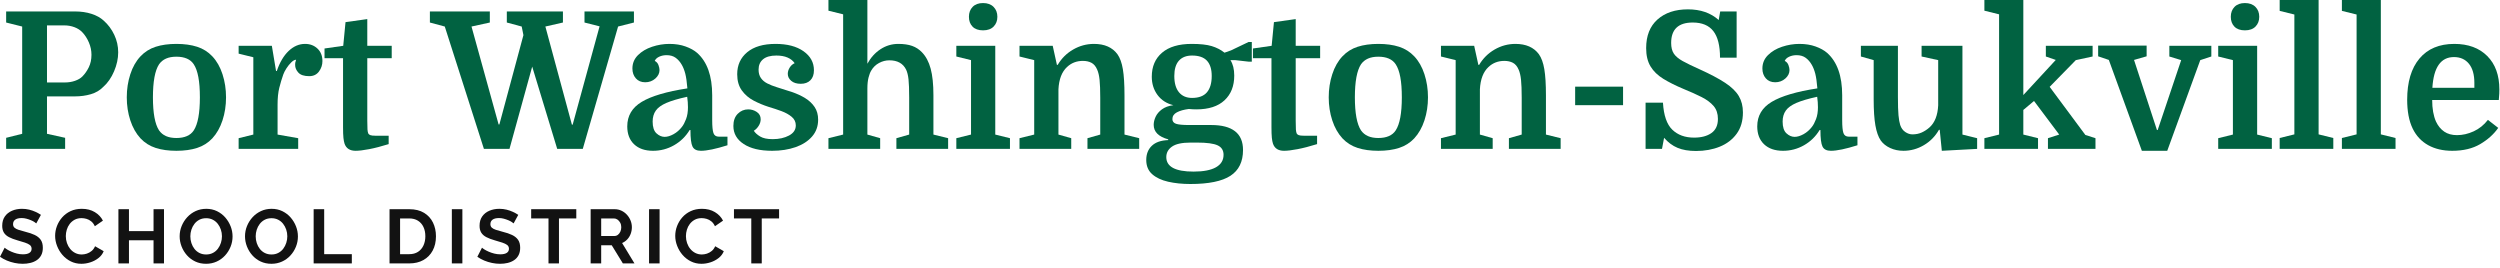
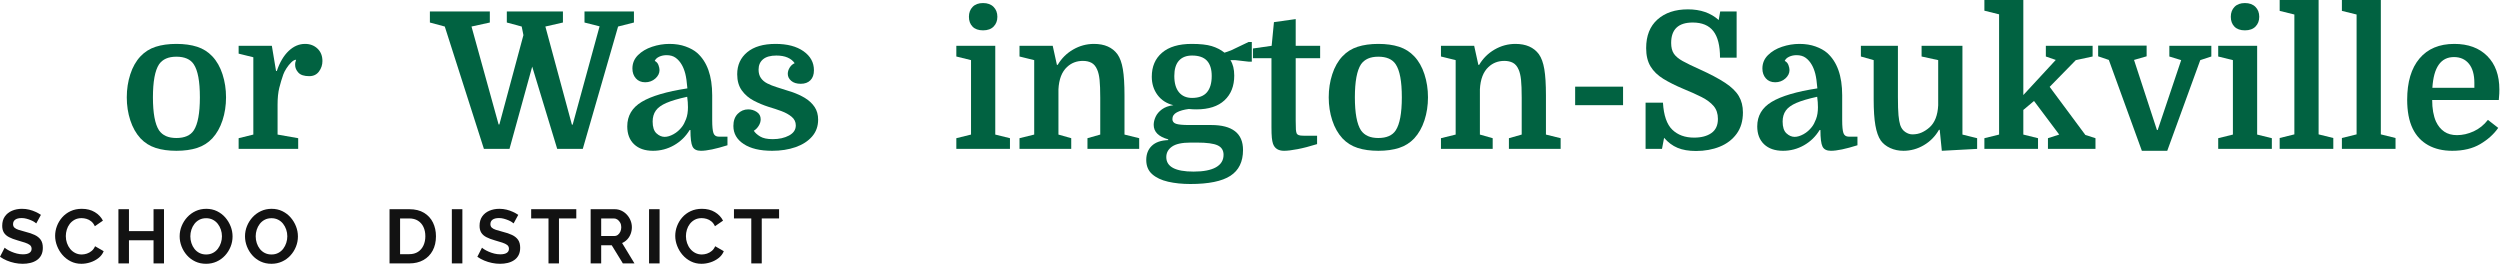
<svg xmlns="http://www.w3.org/2000/svg" xmlns:ns1="http://www.serif.com/" width="411px" height="44px" viewBox="0 0 411 44" version="1.1" xml:space="preserve" style="fill-rule:evenodd;clip-rule:evenodd;stroke-linejoin:round;stroke-miterlimit:2;">
  <g transform="matrix(1,0,0,1,-76.032,-3749.76)">
    <g id="Port-Washington-Saukville-School-District" ns1:id="Port Washington-Saukville School District" transform="matrix(0.523,0,0,0.523,75.756,3749.76)">
-       <path d="M15.3,25.92L20.94,25.92C22.06,25.92 23.11,25.75 24.09,25.41C25.07,25.07 25.84,24.62 26.4,24.06C27.2,23.26 27.88,22.29 28.44,21.15C29,20.01 29.28,18.7 29.28,17.22C29.28,15.9 29.01,14.61 28.47,13.35C27.93,12.09 27.24,11.02 26.4,10.14C25.76,9.46 24.94,8.93 23.94,8.55C22.94,8.17 21.86,7.98 20.7,7.98L15.3,7.98L15.3,25.92ZM24.06,30.3L15.3,30.3L15.3,42.06L21,43.32L21,46.8L2.46,46.8L2.46,43.32L7.5,42.06L7.5,8.34L2.46,7.08L2.46,3.6L24.12,3.6C26,3.6 27.72,3.85 29.28,4.35C30.84,4.85 32.12,5.56 33.12,6.48C34.52,7.72 35.63,9.21 36.45,10.95C37.27,12.69 37.68,14.52 37.68,16.44C37.68,18.4 37.25,20.39 36.39,22.41C35.53,24.43 34.4,26.06 33,27.3C31.96,28.38 30.66,29.15 29.1,29.61C27.54,30.07 25.86,30.3 24.06,30.3Z" style="fill:rgb(1,98,65);fill-rule:nonzero;" />
      <path d="M71.58,30.6C71.58,33.16 71.21,35.57 70.47,37.83C69.73,40.09 68.66,41.98 67.26,43.5C65.94,44.9 64.35,45.9 62.49,46.5C60.63,47.1 58.46,47.4 55.98,47.4C53.5,47.4 51.33,47.1 49.47,46.5C47.61,45.9 46.02,44.9 44.7,43.5C43.3,41.98 42.23,40.09 41.49,37.83C40.75,35.57 40.38,33.16 40.38,30.6C40.38,28.04 40.75,25.62 41.49,23.34C42.23,21.06 43.3,19.18 44.7,17.7C46.02,16.3 47.61,15.3 49.47,14.7C51.33,14.1 53.5,13.8 55.98,13.8C58.46,13.8 60.63,14.1 62.49,14.7C64.35,15.3 65.94,16.3 67.26,17.7C68.66,19.18 69.73,21.06 70.47,23.34C71.21,25.62 71.58,28.04 71.58,30.6ZM50.52,40.98C51.08,41.78 51.81,42.38 52.71,42.78C53.61,43.18 54.7,43.38 55.98,43.38C57.26,43.38 58.36,43.18 59.28,42.78C60.2,42.38 60.92,41.78 61.44,40.98C62.72,39.02 63.36,35.56 63.36,30.6C63.36,28.08 63.2,25.96 62.88,24.24C62.56,22.52 62.08,21.18 61.44,20.22C60.92,19.42 60.2,18.82 59.28,18.42C58.36,18.02 57.26,17.82 55.98,17.82C54.7,17.82 53.61,18.02 52.71,18.42C51.81,18.82 51.08,19.42 50.52,20.22C49.24,22.18 48.6,25.64 48.6,30.6C48.6,35.56 49.24,39.02 50.52,40.98Z" style="fill:rgb(1,98,65);fill-rule:nonzero;" />
      <path d="M93.6,18.78C93.16,18.78 92.66,19.05 92.1,19.59C91.54,20.13 91.03,20.76 90.57,21.48C90.11,22.2 89.78,22.84 89.58,23.4C89.1,24.76 88.68,26.16 88.32,27.6C87.96,29.04 87.78,30.8 87.78,32.88L87.78,42.3L94.26,43.44L94.26,46.8L75.54,46.8L75.54,43.44L80.16,42.3L80.16,18L75.54,16.86L75.54,14.4L85.98,14.4L87.3,22.32L87.54,22.32C88.46,19.6 89.7,17.5 91.26,16.02C92.82,14.54 94.54,13.8 96.42,13.8C97.98,13.8 99.28,14.29 100.32,15.27C101.36,16.25 101.88,17.56 101.88,19.2C101.88,20.4 101.52,21.49 100.8,22.47C100.08,23.45 99.06,23.94 97.74,23.94C96.14,23.94 95,23.57 94.32,22.83C93.64,22.09 93.3,21.28 93.3,20.4C93.3,20.12 93.31,19.91 93.33,19.77C93.35,19.63 93.44,19.3 93.6,18.78Z" style="fill:rgb(1,98,65);fill-rule:nonzero;" />
-       <path d="M102.54,18.3L102.54,15.24L108.42,14.4L109.14,6.96L115.98,6L115.98,14.4L123.66,14.4L123.66,18.3L115.98,18.3L115.98,37.92C115.98,39.28 116,40.21 116.04,40.71C116.08,41.21 116.16,41.62 116.28,41.94C116.4,42.18 116.62,42.36 116.94,42.48C117.26,42.6 117.78,42.66 118.5,42.66L122.7,42.66L122.7,45.3C120.38,46.02 118.33,46.55 116.55,46.89C114.77,47.23 113.36,47.4 112.32,47.4C110.52,47.4 109.36,46.66 108.84,45.18C108.68,44.7 108.56,44.08 108.48,43.32C108.4,42.56 108.36,41.44 108.36,39.96L108.36,18.3L102.54,18.3Z" style="fill:rgb(1,98,65);fill-rule:nonzero;" />
      <path d="M180.54,39.18L189,8.28L184.26,7.08L184.26,3.6L199.8,3.6L199.8,7.08L194.82,8.34L183.72,46.8L175.68,46.8L167.82,20.94L160.68,46.8L152.64,46.8L140.34,8.34L135.66,7.08L135.66,3.6L154.5,3.6L154.5,7.08L148.74,8.34L157.26,39.12L157.5,39.12L165.06,11.04L164.52,8.34L159.84,7.08L159.84,3.6L177.48,3.6L177.48,7.08L171.96,8.34L180.3,39.18L180.54,39.18Z" style="fill:rgb(1,98,65);fill-rule:nonzero;" />
      <path d="M197.7,39.72C197.7,36.4 199.22,33.83 202.26,32.01C205.3,30.19 210.08,28.78 216.6,27.78C216.44,25.78 216.22,24.24 215.94,23.16C215.66,22.08 215.3,21.16 214.86,20.4C214.34,19.48 213.7,18.74 212.94,18.18C212.18,17.62 211.22,17.34 210.06,17.34C209.22,17.34 208.45,17.5 207.75,17.82C207.05,18.14 206.58,18.58 206.34,19.14C206.9,19.42 207.29,19.86 207.51,20.46C207.73,21.06 207.84,21.58 207.84,22.02C207.84,23.02 207.4,23.91 206.52,24.69C205.64,25.47 204.58,25.86 203.34,25.86C202.1,25.86 201.12,25.45 200.4,24.63C199.68,23.81 199.32,22.78 199.32,21.54C199.32,19.9 199.9,18.5 201.06,17.34C202.22,16.18 203.7,15.3 205.5,14.7C207.3,14.1 209.12,13.8 210.96,13.8C212.84,13.8 214.53,14.07 216.03,14.61C217.53,15.15 218.74,15.82 219.66,16.62C222.82,19.42 224.4,23.86 224.4,29.94L224.4,37.74C224.4,39.7 224.53,41.06 224.79,41.82C225.05,42.58 225.62,42.96 226.5,42.96L229.2,42.96L229.2,45.66C225.52,46.82 222.74,47.4 220.86,47.4C219.54,47.4 218.66,46.96 218.22,46.08C217.78,45.2 217.56,43.46 217.56,40.86L217.32,40.86C216.08,42.9 214.44,44.5 212.4,45.66C210.36,46.82 208.16,47.4 205.8,47.4C203.28,47.4 201.3,46.72 199.86,45.36C198.42,44 197.7,42.12 197.7,39.72ZM209.46,43.02C210.3,43.02 211.23,42.74 212.25,42.18C213.27,41.62 214.16,40.84 214.92,39.84C215.36,39.28 215.78,38.48 216.18,37.44C216.58,36.4 216.78,35.16 216.78,33.72C216.78,33.24 216.76,32.7 216.72,32.1C216.68,31.5 216.62,30.94 216.54,30.42C213.78,31.02 211.61,31.66 210.03,32.34C208.45,33.02 207.33,33.83 206.67,34.77C206.01,35.71 205.68,36.86 205.68,38.22C205.68,39.94 206.08,41.17 206.88,41.91C207.68,42.65 208.54,43.02 209.46,43.02Z" style="fill:rgb(1,98,65);fill-rule:nonzero;" />
      <path d="M243.42,43.74C245.42,43.74 247.13,43.36 248.55,42.6C249.97,41.84 250.68,40.78 250.68,39.42C250.68,38.34 250.25,37.44 249.39,36.72C248.53,36 247.45,35.4 246.15,34.92C244.85,34.44 243.52,34 242.16,33.6C240.52,33.08 238.94,32.42 237.42,31.62C235.9,30.82 234.66,29.75 233.7,28.41C232.74,27.07 232.26,25.38 232.26,23.34C232.26,20.46 233.31,18.15 235.41,16.41C237.51,14.67 240.48,13.8 244.32,13.8C248,13.8 250.93,14.57 253.11,16.11C255.29,17.65 256.38,19.64 256.38,22.08C256.38,23.44 256.01,24.49 255.27,25.23C254.53,25.97 253.52,26.34 252.24,26.34C250.96,26.34 249.96,26.03 249.24,25.41C248.52,24.79 248.16,24.06 248.16,23.22C248.16,22.54 248.36,21.88 248.76,21.24C249.16,20.6 249.68,20.14 250.32,19.86C249.8,19.1 249.06,18.51 248.1,18.09C247.14,17.67 245.96,17.46 244.56,17.46C242.72,17.46 241.33,17.85 240.39,18.63C239.45,19.41 238.98,20.5 238.98,21.9C238.98,22.94 239.22,23.81 239.7,24.51C240.18,25.21 240.85,25.78 241.71,26.22C242.57,26.66 243.58,27.06 244.74,27.42C246.34,27.9 247.91,28.4 249.45,28.92C250.99,29.44 252.38,30.08 253.62,30.84C254.86,31.6 255.85,32.53 256.59,33.63C257.33,34.73 257.7,36.06 257.7,37.62C257.7,39.7 257.06,41.47 255.78,42.93C254.5,44.39 252.77,45.5 250.59,46.26C248.41,47.02 245.96,47.4 243.24,47.4C239.44,47.4 236.46,46.69 234.3,45.27C232.14,43.85 231.06,41.96 231.06,39.6C231.06,37.96 231.52,36.68 232.44,35.76C233.36,34.84 234.46,34.38 235.74,34.38C236.7,34.38 237.59,34.65 238.41,35.19C239.23,35.73 239.64,36.5 239.64,37.5C239.64,38.22 239.42,38.92 238.98,39.6C238.54,40.28 238.04,40.78 237.48,41.1C237.88,41.74 238.54,42.34 239.46,42.9C240.38,43.46 241.7,43.74 243.42,43.74Z" style="fill:rgb(1,98,65);fill-rule:nonzero;" />
-       <path d="M286.32,42.3L286.32,30.72C286.32,28.12 286.25,26.19 286.11,24.93C285.97,23.67 285.72,22.66 285.36,21.9C284.4,19.94 282.64,18.96 280.08,18.96C278.96,18.96 277.88,19.24 276.84,19.8C275.8,20.36 274.98,21.16 274.38,22.2C274.06,22.72 273.78,23.45 273.54,24.39C273.3,25.33 273.18,26.48 273.18,27.84L273.18,42.3L277.2,43.44L277.2,46.8L260.94,46.8L260.94,43.44L265.56,42.3L265.56,4.5L260.94,3.36L260.94,0L273.18,0L273.18,20.04C274.22,18.12 275.59,16.6 277.29,15.48C278.99,14.36 280.86,13.8 282.9,13.8C284.62,13.8 286.07,14.01 287.25,14.43C288.43,14.85 289.46,15.52 290.34,16.44C291.58,17.72 292.49,19.43 293.07,21.57C293.65,23.71 293.94,26.5 293.94,29.94L293.94,42.3L298.56,43.44L298.56,46.8L282.3,46.8L282.3,43.44L286.32,42.3Z" style="fill:rgb(1,98,65);fill-rule:nonzero;" />
      <path d="M305.76,18.9L301.14,17.76L301.14,14.4L313.38,14.4L313.38,42.3L318,43.44L318,46.8L301.14,46.8L301.14,43.44L305.76,42.3L305.76,18.9ZM305.1,5.28C305.1,4 305.49,2.96 306.27,2.16C307.05,1.36 308.14,0.96 309.54,0.96C310.94,0.96 312.04,1.36 312.84,2.16C313.64,2.96 314.04,4 314.04,5.28C314.04,6.52 313.65,7.54 312.87,8.34C312.09,9.14 310.98,9.54 309.54,9.54C308.1,9.54 307,9.15 306.24,8.37C305.48,7.59 305.1,6.56 305.1,5.28Z" style="fill:rgb(1,98,65);fill-rule:nonzero;" />
      <path d="M325.62,42.3L325.62,18.9L321,17.76L321,14.4L331.44,14.4L332.76,20.4L333,20.4C334.2,18.36 335.82,16.75 337.86,15.57C339.9,14.39 342.08,13.8 344.4,13.8C347.72,13.8 350.18,14.88 351.78,17.04C352.58,18.16 353.15,19.73 353.49,21.75C353.83,23.77 354,26.5 354,29.94L354,42.3L358.62,43.44L358.62,46.8L342.36,46.8L342.36,43.44L346.38,42.3L346.38,30.72C346.38,28.32 346.31,26.45 346.17,25.11C346.03,23.77 345.78,22.7 345.42,21.9C344.98,20.86 344.38,20.14 343.62,19.74C342.86,19.34 341.96,19.14 340.92,19.14C338.96,19.14 337.3,19.78 335.94,21.06C334.3,22.58 333.4,24.92 333.24,28.08L333.24,42.3L337.26,43.44L337.26,46.8L321,46.8L321,43.44L325.62,42.3Z" style="fill:rgb(1,98,65);fill-rule:nonzero;" />
      <path d="M391.26,47.16C391.26,50.84 389.94,53.54 387.3,55.26C384.66,56.98 380.46,57.84 374.7,57.84C372.14,57.84 369.81,57.6 367.71,57.12C365.61,56.64 363.94,55.85 362.7,54.75C361.46,53.65 360.84,52.16 360.84,50.28C360.84,48.44 361.42,46.96 362.58,45.84C363.74,44.72 365.46,44.12 367.74,44.04L367.74,43.8C364.7,42.96 363.18,41.44 363.18,39.24C363.18,38.44 363.38,37.6 363.78,36.72C364.18,35.84 364.84,35.06 365.76,34.38C366.68,33.7 367.88,33.26 369.36,33.06C367.24,32.54 365.58,31.47 364.38,29.85C363.18,28.23 362.58,26.32 362.58,24.12C362.58,20.92 363.66,18.4 365.82,16.56C367.98,14.72 371.08,13.8 375.12,13.8C377.8,13.8 379.9,14.03 381.42,14.49C382.94,14.95 384.28,15.64 385.44,16.56L387.48,15.84L393,13.2L394.02,13.2L394.02,19.38L393,19.38L388.8,18.9L387.3,18.9C388.1,20.14 388.5,21.76 388.5,23.76C388.5,27.04 387.48,29.63 385.44,31.53C383.4,33.43 380.46,34.38 376.62,34.38C376.22,34.38 375.82,34.37 375.42,34.35C375.02,34.33 374.62,34.3 374.22,34.26C372.66,34.46 371.41,34.81 370.47,35.31C369.53,35.81 369.06,36.52 369.06,37.44C369.06,38.16 369.44,38.65 370.2,38.91C370.96,39.17 372.34,39.3 374.34,39.3L381.3,39.3C384.58,39.3 387.06,39.95 388.74,41.25C390.42,42.55 391.26,44.52 391.26,47.16ZM376.86,44.82L374.76,44.82C372.08,44.82 370.14,45.24 368.94,46.08C367.74,46.92 367.14,48.02 367.14,49.38C367.14,52.42 370,53.94 375.72,53.94C378.8,53.94 381.14,53.49 382.74,52.59C384.34,51.69 385.14,50.38 385.14,48.66C385.14,47.26 384.52,46.27 383.28,45.69C382.04,45.11 379.9,44.82 376.86,44.82ZM369.66,23.88C369.66,26.12 370.15,27.83 371.13,29.01C372.11,30.19 373.48,30.78 375.24,30.78C377.36,30.78 378.92,30.19 379.92,29.01C380.92,27.83 381.42,26.12 381.42,23.88C381.42,21.76 380.92,20.16 379.92,19.08C378.92,18 377.36,17.46 375.24,17.46C373.44,17.46 372.06,18 371.1,19.08C370.14,20.16 369.66,21.76 369.66,23.88Z" style="fill:rgb(1,98,65);fill-rule:nonzero;" />
      <path d="M394.38,18.3L394.38,15.24L400.26,14.4L400.98,6.96L407.82,6L407.82,14.4L415.5,14.4L415.5,18.3L407.82,18.3L407.82,37.92C407.82,39.28 407.84,40.21 407.88,40.71C407.92,41.21 408,41.62 408.12,41.94C408.24,42.18 408.46,42.36 408.78,42.48C409.1,42.6 409.62,42.66 410.34,42.66L414.54,42.66L414.54,45.3C412.22,46.02 410.17,46.55 408.39,46.89C406.61,47.23 405.2,47.4 404.16,47.4C402.36,47.4 401.2,46.66 400.68,45.18C400.52,44.7 400.4,44.08 400.32,43.32C400.24,42.56 400.2,41.44 400.2,39.96L400.2,18.3L394.38,18.3Z" style="fill:rgb(1,98,65);fill-rule:nonzero;" />
      <path d="M449.4,30.6C449.4,33.16 449.03,35.57 448.29,37.83C447.55,40.09 446.48,41.98 445.08,43.5C443.76,44.9 442.17,45.9 440.31,46.5C438.45,47.1 436.28,47.4 433.8,47.4C431.32,47.4 429.15,47.1 427.29,46.5C425.43,45.9 423.84,44.9 422.52,43.5C421.12,41.98 420.05,40.09 419.31,37.83C418.57,35.57 418.2,33.16 418.2,30.6C418.2,28.04 418.57,25.62 419.31,23.34C420.05,21.06 421.12,19.18 422.52,17.7C423.84,16.3 425.43,15.3 427.29,14.7C429.15,14.1 431.32,13.8 433.8,13.8C436.28,13.8 438.45,14.1 440.31,14.7C442.17,15.3 443.76,16.3 445.08,17.7C446.48,19.18 447.55,21.06 448.29,23.34C449.03,25.62 449.4,28.04 449.4,30.6ZM428.34,40.98C428.9,41.78 429.63,42.38 430.53,42.78C431.43,43.18 432.52,43.38 433.8,43.38C435.08,43.38 436.18,43.18 437.1,42.78C438.02,42.38 438.74,41.78 439.26,40.98C440.54,39.02 441.18,35.56 441.18,30.6C441.18,28.08 441.02,25.96 440.7,24.24C440.38,22.52 439.9,21.18 439.26,20.22C438.74,19.42 438.02,18.82 437.1,18.42C436.18,18.02 435.08,17.82 433.8,17.82C432.52,17.82 431.43,18.02 430.53,18.42C429.63,18.82 428.9,19.42 428.34,20.22C427.06,22.18 426.42,25.64 426.42,30.6C426.42,35.56 427.06,39.02 428.34,40.98Z" style="fill:rgb(1,98,65);fill-rule:nonzero;" />
      <path d="M458.1,42.3L458.1,18.9L453.48,17.76L453.48,14.4L463.92,14.4L465.24,20.4L465.48,20.4C466.68,18.36 468.3,16.75 470.34,15.57C472.38,14.39 474.56,13.8 476.88,13.8C480.2,13.8 482.66,14.88 484.26,17.04C485.06,18.16 485.63,19.73 485.97,21.75C486.31,23.77 486.48,26.5 486.48,29.94L486.48,42.3L491.1,43.44L491.1,46.8L474.84,46.8L474.84,43.44L478.86,42.3L478.86,30.72C478.86,28.32 478.79,26.45 478.65,25.11C478.51,23.77 478.26,22.7 477.9,21.9C477.46,20.86 476.86,20.14 476.1,19.74C475.34,19.34 474.44,19.14 473.4,19.14C471.44,19.14 469.78,19.78 468.42,21.06C466.78,22.58 465.88,24.92 465.72,28.08L465.72,42.3L469.74,43.44L469.74,46.8L453.48,46.8L453.48,43.44L458.1,42.3Z" style="fill:rgb(1,98,65);fill-rule:nonzero;" />
      <rect x="495.66" y="27.24" width="15.06" height="5.82" style="fill:rgb(1,98,65);fill-rule:nonzero;" />
      <path d="M533.64,47.46C531.36,47.46 529.43,47.13 527.85,46.47C526.27,45.81 524.86,44.76 523.62,43.32L522.96,46.8L517.8,46.8L517.8,32.28L523.26,32.28C523.5,36.28 524.48,39.11 526.2,40.77C527.92,42.43 530.2,43.26 533.04,43.26C535.32,43.26 537.14,42.78 538.5,41.82C539.86,40.86 540.54,39.38 540.54,37.38C540.54,35.74 540.09,34.39 539.19,33.33C538.29,32.27 537.03,31.33 535.41,30.51C533.79,29.69 531.9,28.84 529.74,27.96C527.26,26.92 525.14,25.86 523.38,24.78C521.62,23.7 520.28,22.4 519.36,20.88C518.44,19.36 517.98,17.44 517.98,15.12C517.98,11.24 519.17,8.24 521.55,6.12C523.93,4 527.12,2.94 531.12,2.94C535.08,2.94 538.3,4.06 540.78,6.3L541.26,3.6L546.42,3.6L546.42,18.12L541.2,18.12C541.2,14.36 540.5,11.58 539.1,9.78C537.7,7.98 535.54,7.08 532.62,7.08C528.1,7.08 525.84,9.22 525.84,13.5C525.84,14.9 526.12,16.02 526.68,16.86C527.24,17.7 528.17,18.48 529.47,19.2C530.77,19.92 532.54,20.78 534.78,21.78C538.14,23.3 540.82,24.72 542.82,26.04C544.82,27.36 546.25,28.75 547.11,30.21C547.97,31.67 548.4,33.38 548.4,35.34C548.4,38.02 547.74,40.26 546.42,42.06C545.1,43.86 543.33,45.21 541.11,46.11C538.89,47.01 536.4,47.46 533.64,47.46Z" style="fill:rgb(1,98,65);fill-rule:nonzero;" />
      <path d="M552.9,39.72C552.9,36.4 554.42,33.83 557.46,32.01C560.5,30.19 565.28,28.78 571.8,27.78C571.64,25.78 571.42,24.24 571.14,23.16C570.86,22.08 570.5,21.16 570.06,20.4C569.54,19.48 568.9,18.74 568.14,18.18C567.38,17.62 566.42,17.34 565.26,17.34C564.42,17.34 563.65,17.5 562.95,17.82C562.25,18.14 561.78,18.58 561.54,19.14C562.1,19.42 562.49,19.86 562.71,20.46C562.93,21.06 563.04,21.58 563.04,22.02C563.04,23.02 562.6,23.91 561.72,24.69C560.84,25.47 559.78,25.86 558.54,25.86C557.3,25.86 556.32,25.45 555.6,24.63C554.88,23.81 554.52,22.78 554.52,21.54C554.52,19.9 555.1,18.5 556.26,17.34C557.42,16.18 558.9,15.3 560.7,14.7C562.5,14.1 564.32,13.8 566.16,13.8C568.04,13.8 569.73,14.07 571.23,14.61C572.73,15.15 573.94,15.82 574.86,16.62C578.02,19.42 579.6,23.86 579.6,29.94L579.6,37.74C579.6,39.7 579.73,41.06 579.99,41.82C580.25,42.58 580.82,42.96 581.7,42.96L584.4,42.96L584.4,45.66C580.72,46.82 577.94,47.4 576.06,47.4C574.74,47.4 573.86,46.96 573.42,46.08C572.98,45.2 572.76,43.46 572.76,40.86L572.52,40.86C571.28,42.9 569.64,44.5 567.6,45.66C565.56,46.82 563.36,47.4 561,47.4C558.48,47.4 556.5,46.72 555.06,45.36C553.62,44 552.9,42.12 552.9,39.72ZM564.66,43.02C565.5,43.02 566.43,42.74 567.45,42.18C568.47,41.62 569.36,40.84 570.12,39.84C570.56,39.28 570.98,38.48 571.38,37.44C571.78,36.4 571.98,35.16 571.98,33.72C571.98,33.24 571.96,32.7 571.92,32.1C571.88,31.5 571.82,30.94 571.74,30.42C568.98,31.02 566.81,31.66 565.23,32.34C563.65,33.02 562.53,33.83 561.87,34.77C561.21,35.71 560.88,36.86 560.88,38.22C560.88,39.94 561.28,41.17 562.08,41.91C562.88,42.65 563.74,43.02 564.66,43.02Z" style="fill:rgb(1,98,65);fill-rule:nonzero;" />
      <path d="M597.12,14.4L597.12,30.48C597.12,33.04 597.18,34.96 597.3,36.24C597.42,37.52 597.6,38.54 597.84,39.3C598.16,40.26 598.69,40.99 599.43,41.49C600.17,41.99 600.92,42.24 601.68,42.24C602.76,42.24 603.74,42.04 604.62,41.64C605.5,41.24 606.32,40.7 607.08,40.02C608.72,38.54 609.62,36.24 609.78,33.12L609.78,18.9L604.56,17.76L604.56,14.4L617.4,14.4L617.4,42.3L622.02,43.44L622.02,46.8L610.92,47.4L610.26,40.8L610.02,40.8C608.86,42.84 607.28,44.45 605.28,45.63C603.28,46.81 601.14,47.4 598.86,47.4C597.34,47.4 595.95,47.11 594.69,46.53C593.43,45.95 592.44,45.16 591.72,44.16C590.96,43.04 590.4,41.46 590.04,39.42C589.68,37.38 589.5,34.66 589.5,31.26L589.5,18.9L585.48,17.76L585.48,14.4L597.12,14.4Z" style="fill:rgb(1,98,65);fill-rule:nonzero;" />
      <path d="M644.28,43.44L647.82,42.3L639.9,31.74L636.54,34.56L636.54,42.3L641.16,43.44L641.16,46.8L624.3,46.8L624.3,43.44L628.92,42.3L628.92,4.5L624.3,3.36L624.3,0L636.54,0L636.54,29.88L646.74,18.84L643.62,17.76L643.62,14.4L658.32,14.4L658.32,17.76L653.04,18.9L644.82,27.3L656.04,42.42L659.22,43.44L659.22,46.8L644.28,46.8L644.28,43.44Z" style="fill:rgb(1,98,65);fill-rule:nonzero;" />
      <path d="M681.78,47.4L673.8,47.4L663.42,18.84L660.06,17.7L660.06,14.34L675.3,14.34L675.3,17.7L671.34,18.84L678.54,40.86L678.78,40.86L686.16,18.9L682.44,17.76L682.44,14.4L695.64,14.4L695.64,17.76L692.16,18.9L681.78,47.4Z" style="fill:rgb(1,98,65);fill-rule:nonzero;" />
      <path d="M702.42,18.9L697.8,17.76L697.8,14.4L710.04,14.4L710.04,42.3L714.66,43.44L714.66,46.8L697.8,46.8L697.8,43.44L702.42,42.3L702.42,18.9ZM701.76,5.28C701.76,4 702.15,2.96 702.93,2.16C703.71,1.36 704.8,0.96 706.2,0.96C707.6,0.96 708.7,1.36 709.5,2.16C710.3,2.96 710.7,4 710.7,5.28C710.7,6.52 710.31,7.54 709.53,8.34C708.75,9.14 707.64,9.54 706.2,9.54C704.76,9.54 703.66,9.15 702.9,8.37C702.14,7.59 701.76,6.56 701.76,5.28Z" style="fill:rgb(1,98,65);fill-rule:nonzero;" />
      <path d="M721.74,42.24L721.74,4.56L717.12,3.42L717.12,0L729.36,0L729.36,42.24L733.98,43.38L733.98,46.8L717.12,46.8L717.12,43.38L721.74,42.24Z" style="fill:rgb(1,98,65);fill-rule:nonzero;" />
      <path d="M741.3,42.24L741.3,4.56L736.68,3.42L736.68,0L748.92,0L748.92,42.24L753.54,43.38L753.54,46.8L736.68,46.8L736.68,43.38L741.3,42.24Z" style="fill:rgb(1,98,65);fill-rule:nonzero;" />
      <path d="M786,31.44L765.06,31.44C765.06,34.16 765.46,36.42 766.26,38.22C766.9,39.58 767.76,40.63 768.84,41.37C769.92,42.11 771.26,42.48 772.86,42.48C774.62,42.48 776.37,42.08 778.11,41.28C779.85,40.48 781.34,39.28 782.58,37.68L785.82,40.2C784.42,42.2 782.53,43.9 780.15,45.3C777.77,46.7 774.84,47.4 771.36,47.4C768.44,47.4 765.92,46.81 763.8,45.63C761.68,44.45 760.06,42.72 758.94,40.44C758.34,39.2 757.9,37.82 757.62,36.3C757.34,34.78 757.2,33.14 757.2,31.38C757.2,25.78 758.49,21.45 761.07,18.39C763.65,15.33 767.3,13.8 772.02,13.8C776.38,13.8 779.83,15.07 782.37,17.61C784.91,20.15 786.18,23.66 786.18,28.14C786.18,28.58 786.17,29.01 786.15,29.43C786.13,29.85 786.08,30.52 786,31.44ZM771.9,17.94C767.78,17.94 765.52,21.16 765.12,27.6L778.32,27.6L778.32,26.04C778.32,23.44 777.75,21.44 776.61,20.04C775.47,18.64 773.9,17.94 771.9,17.94Z" style="fill:rgb(1,98,65);fill-rule:nonzero;" />
      <path d="M11.928,70.224C11.816,70.112 11.612,69.96 11.316,69.768C11.02,69.576 10.66,69.392 10.236,69.216C9.812,69.04 9.352,68.884 8.856,68.748C8.36,68.612 7.856,68.544 7.344,68.544C6.448,68.544 5.772,68.711 5.316,69.046C4.86,69.38 4.632,69.849 4.632,70.454C4.632,70.916 4.776,71.282 5.064,71.553C5.352,71.823 5.784,72.054 6.36,72.245C6.936,72.437 7.656,72.644 8.52,72.866C9.64,73.137 10.612,73.467 11.436,73.857C12.26,74.247 12.892,74.757 13.332,75.386C13.772,76.015 13.992,76.846 13.992,77.881C13.992,78.789 13.824,79.565 13.488,80.21C13.152,80.854 12.688,81.376 12.096,81.774C11.504,82.172 10.832,82.462 10.08,82.645C9.328,82.828 8.528,82.92 7.68,82.92C6.832,82.92 5.984,82.832 5.136,82.656C4.288,82.48 3.472,82.228 2.688,81.9C1.904,81.572 1.184,81.176 0.528,80.712L1.992,77.856C2.136,78 2.392,78.188 2.76,78.42C3.128,78.652 3.576,78.884 4.104,79.116C4.632,79.348 5.208,79.544 5.832,79.704C6.456,79.864 7.088,79.944 7.728,79.944C8.624,79.944 9.304,79.794 9.768,79.493C10.232,79.192 10.464,78.765 10.464,78.212C10.464,77.702 10.28,77.303 9.912,77.017C9.544,76.73 9.032,76.479 8.376,76.264C7.72,76.048 6.944,75.813 6.048,75.559C4.976,75.256 4.08,74.917 3.36,74.543C2.64,74.168 2.104,73.694 1.752,73.121C1.4,72.547 1.224,71.83 1.224,70.97C1.224,69.807 1.5,68.831 2.052,68.042C2.604,67.253 3.352,66.656 4.296,66.25C5.24,65.843 6.288,65.64 7.44,65.64C8.24,65.64 8.996,65.728 9.708,65.904C10.42,66.08 11.088,66.312 11.712,66.6C12.336,66.888 12.896,67.2 13.392,67.536L11.928,70.224Z" style="fill:rgb(18,18,18);fill-rule:nonzero;" />
      <path d="M17.856,74.136C17.856,73.096 18.044,72.076 18.42,71.076C18.796,70.076 19.344,69.164 20.064,68.34C20.784,67.516 21.664,66.86 22.704,66.372C23.744,65.884 24.928,65.64 26.256,65.64C27.824,65.64 29.18,65.984 30.324,66.672C31.468,67.36 32.32,68.256 32.88,69.36L30.336,71.112C30.048,70.472 29.672,69.964 29.208,69.588C28.744,69.212 28.248,68.948 27.72,68.796C27.192,68.644 26.672,68.568 26.16,68.568C25.328,68.568 24.604,68.736 23.988,69.072C23.372,69.408 22.856,69.848 22.44,70.392C22.024,70.936 21.716,71.544 21.516,72.216C21.316,72.888 21.216,73.56 21.216,74.232C21.216,74.984 21.336,75.708 21.576,76.404C21.816,77.1 22.156,77.716 22.596,78.252C23.036,78.788 23.564,79.212 24.18,79.524C24.796,79.836 25.472,79.992 26.208,79.992C26.736,79.992 27.272,79.904 27.816,79.728C28.36,79.552 28.864,79.272 29.328,78.888C29.792,78.504 30.152,78.008 30.408,77.4L33.12,78.96C32.784,79.808 32.236,80.528 31.476,81.12C30.716,81.712 29.864,82.16 28.92,82.464C27.976,82.768 27.04,82.92 26.112,82.92C24.896,82.92 23.784,82.668 22.776,82.164C21.768,81.66 20.9,80.988 20.172,80.148C19.444,79.308 18.876,78.364 18.468,77.316C18.06,76.268 17.856,75.208 17.856,74.136Z" style="fill:rgb(18,18,18);fill-rule:nonzero;" />
      <path d="M52.08,65.76L52.08,82.8L48.792,82.8L48.792,75.528L41.064,75.528L41.064,82.8L37.752,82.8L37.752,65.76L41.064,65.76L41.064,72.648L48.792,72.648L48.792,65.76L52.08,65.76Z" style="fill:rgb(18,18,18);fill-rule:nonzero;" />
      <path d="M65.304,82.92C64.056,82.92 62.924,82.68 61.908,82.2C60.892,81.72 60.02,81.068 59.292,80.244C58.564,79.42 58,78.492 57.6,77.46C57.2,76.428 57,75.368 57,74.28C57,73.144 57.212,72.06 57.636,71.028C58.06,69.996 58.644,69.076 59.388,68.268C60.132,67.46 61.012,66.82 62.028,66.348C63.044,65.876 64.16,65.64 65.376,65.64C66.608,65.64 67.732,65.888 68.748,66.384C69.764,66.88 70.632,67.544 71.352,68.376C72.072,69.208 72.632,70.136 73.032,71.16C73.432,72.184 73.632,73.24 73.632,74.328C73.632,75.448 73.424,76.524 73.008,77.556C72.592,78.588 72.012,79.508 71.268,80.316C70.524,81.124 69.644,81.76 68.628,82.224C67.612,82.688 66.504,82.92 65.304,82.92ZM60.36,74.28C60.36,75.016 60.472,75.728 60.696,76.416C60.92,77.104 61.244,77.716 61.668,78.252C62.092,78.788 62.612,79.212 63.228,79.524C63.844,79.836 64.544,79.992 65.328,79.992C66.128,79.992 66.84,79.828 67.464,79.5C68.088,79.172 68.608,78.732 69.024,78.18C69.44,77.628 69.756,77.012 69.972,76.332C70.188,75.652 70.296,74.968 70.296,74.28C70.296,73.544 70.18,72.836 69.948,72.156C69.716,71.476 69.388,70.868 68.964,70.332C68.54,69.796 68.02,69.372 67.404,69.06C66.788,68.748 66.096,68.592 65.328,68.592C64.512,68.592 63.796,68.756 63.18,69.084C62.564,69.412 62.048,69.848 61.632,70.392C61.216,70.936 60.9,71.544 60.684,72.216C60.468,72.888 60.36,73.576 60.36,74.28Z" style="fill:rgb(18,18,18);fill-rule:nonzero;" />
      <path d="M85.848,82.92C84.6,82.92 83.468,82.68 82.452,82.2C81.436,81.72 80.564,81.068 79.836,80.244C79.108,79.42 78.544,78.492 78.144,77.46C77.744,76.428 77.544,75.368 77.544,74.28C77.544,73.144 77.756,72.06 78.18,71.028C78.604,69.996 79.188,69.076 79.932,68.268C80.676,67.46 81.556,66.82 82.572,66.348C83.588,65.876 84.704,65.64 85.92,65.64C87.152,65.64 88.276,65.888 89.292,66.384C90.308,66.88 91.176,67.544 91.896,68.376C92.616,69.208 93.176,70.136 93.576,71.16C93.976,72.184 94.176,73.24 94.176,74.328C94.176,75.448 93.968,76.524 93.552,77.556C93.136,78.588 92.556,79.508 91.812,80.316C91.068,81.124 90.188,81.76 89.172,82.224C88.156,82.688 87.048,82.92 85.848,82.92ZM80.904,74.28C80.904,75.016 81.016,75.728 81.24,76.416C81.464,77.104 81.788,77.716 82.212,78.252C82.636,78.788 83.156,79.212 83.772,79.524C84.388,79.836 85.088,79.992 85.872,79.992C86.672,79.992 87.384,79.828 88.008,79.5C88.632,79.172 89.152,78.732 89.568,78.18C89.984,77.628 90.3,77.012 90.516,76.332C90.732,75.652 90.84,74.968 90.84,74.28C90.84,73.544 90.724,72.836 90.492,72.156C90.26,71.476 89.932,70.868 89.508,70.332C89.084,69.796 88.564,69.372 87.948,69.06C87.332,68.748 86.64,68.592 85.872,68.592C85.056,68.592 84.34,68.756 83.724,69.084C83.108,69.412 82.592,69.848 82.176,70.392C81.76,70.936 81.444,71.544 81.228,72.216C81.012,72.888 80.904,73.576 80.904,74.28Z" style="fill:rgb(18,18,18);fill-rule:nonzero;" />
-       <path d="M99.12,82.8L99.12,65.76L102.432,65.76L102.432,79.896L111.12,79.896L111.12,82.8L99.12,82.8Z" style="fill:rgb(18,18,18);fill-rule:nonzero;" />
      <path d="M122.976,82.8L122.976,65.76L129.168,65.76C131.024,65.76 132.576,66.14 133.824,66.9C135.072,67.66 136.008,68.684 136.632,69.972C137.256,71.26 137.568,72.688 137.568,74.256C137.568,75.984 137.224,77.488 136.536,78.768C135.848,80.048 134.876,81.04 133.62,81.744C132.364,82.448 130.88,82.8 129.168,82.8L122.976,82.8ZM134.232,74.256C134.232,73.152 134.032,72.18 133.632,71.34C133.232,70.5 132.656,69.844 131.904,69.372C131.152,68.9 130.24,68.664 129.168,68.664L126.288,68.664L126.288,79.896L129.168,79.896C130.256,79.896 131.176,79.652 131.928,79.164C132.68,78.676 133.252,78.004 133.644,77.148C134.036,76.292 134.232,75.328 134.232,74.256Z" style="fill:rgb(18,18,18);fill-rule:nonzero;" />
      <rect x="142.56" y="65.76" width="3.312" height="17.04" style="fill:rgb(18,18,18);fill-rule:nonzero;" />
      <path d="M161.976,70.224C161.864,70.112 161.66,69.96 161.364,69.768C161.068,69.576 160.708,69.392 160.284,69.216C159.86,69.04 159.4,68.884 158.904,68.748C158.408,68.612 157.904,68.544 157.392,68.544C156.496,68.544 155.82,68.711 155.364,69.046C154.908,69.38 154.68,69.849 154.68,70.454C154.68,70.916 154.824,71.282 155.112,71.553C155.4,71.823 155.832,72.054 156.408,72.245C156.984,72.437 157.704,72.644 158.568,72.866C159.688,73.137 160.66,73.467 161.484,73.857C162.308,74.247 162.94,74.757 163.38,75.386C163.82,76.015 164.04,76.846 164.04,77.881C164.04,78.789 163.872,79.565 163.536,80.21C163.2,80.854 162.736,81.376 162.144,81.774C161.552,82.172 160.88,82.462 160.128,82.645C159.376,82.828 158.576,82.92 157.728,82.92C156.88,82.92 156.032,82.832 155.184,82.656C154.336,82.48 153.52,82.228 152.736,81.9C151.952,81.572 151.232,81.176 150.576,80.712L152.04,77.856C152.184,78 152.44,78.188 152.808,78.42C153.176,78.652 153.624,78.884 154.152,79.116C154.68,79.348 155.256,79.544 155.88,79.704C156.504,79.864 157.136,79.944 157.776,79.944C158.672,79.944 159.352,79.794 159.816,79.493C160.28,79.192 160.512,78.765 160.512,78.212C160.512,77.702 160.328,77.303 159.96,77.017C159.592,76.73 159.08,76.479 158.424,76.264C157.768,76.048 156.992,75.813 156.096,75.559C155.024,75.256 154.128,74.917 153.408,74.543C152.688,74.168 152.152,73.694 151.8,73.121C151.448,72.547 151.272,71.83 151.272,70.97C151.272,69.807 151.548,68.831 152.1,68.042C152.652,67.253 153.4,66.656 154.344,66.25C155.288,65.843 156.336,65.64 157.488,65.64C158.288,65.64 159.044,65.728 159.756,65.904C160.468,66.08 161.136,66.312 161.76,66.6C162.384,66.888 162.944,67.2 163.44,67.536L161.976,70.224Z" style="fill:rgb(18,18,18);fill-rule:nonzero;" />
      <path d="M181.68,68.664L176.232,68.664L176.232,82.8L172.944,82.8L172.944,68.664L167.496,68.664L167.496,65.76L181.68,65.76L181.68,68.664Z" style="fill:rgb(18,18,18);fill-rule:nonzero;" />
      <path d="M186.192,82.8L186.192,65.76L193.728,65.76C194.512,65.76 195.236,65.92 195.9,66.24C196.564,66.56 197.14,66.992 197.628,67.536C198.116,68.08 198.492,68.688 198.756,69.36C199.02,70.032 199.152,70.72 199.152,71.424C199.152,72.144 199.028,72.836 198.78,73.5C198.532,74.164 198.176,74.744 197.712,75.24C197.248,75.736 196.704,76.12 196.08,76.392L199.968,82.8L196.32,82.8L192.816,77.088L189.504,77.088L189.504,82.8L186.192,82.8ZM189.504,74.184L193.656,74.184C194.072,74.184 194.44,74.06 194.76,73.812C195.08,73.564 195.336,73.232 195.528,72.816C195.72,72.4 195.816,71.936 195.816,71.424C195.816,70.88 195.704,70.404 195.48,69.996C195.256,69.588 194.972,69.264 194.628,69.024C194.284,68.784 193.912,68.664 193.512,68.664L189.504,68.664L189.504,74.184Z" style="fill:rgb(18,18,18);fill-rule:nonzero;" />
      <rect x="204.552" y="65.76" width="3.312" height="17.04" style="fill:rgb(18,18,18);fill-rule:nonzero;" />
      <path d="M212.784,74.136C212.784,73.096 212.972,72.076 213.348,71.076C213.724,70.076 214.272,69.164 214.992,68.34C215.712,67.516 216.592,66.86 217.632,66.372C218.672,65.884 219.856,65.64 221.184,65.64C222.752,65.64 224.108,65.984 225.252,66.672C226.396,67.36 227.248,68.256 227.808,69.36L225.264,71.112C224.976,70.472 224.6,69.964 224.136,69.588C223.672,69.212 223.176,68.948 222.648,68.796C222.12,68.644 221.6,68.568 221.088,68.568C220.256,68.568 219.532,68.736 218.916,69.072C218.3,69.408 217.784,69.848 217.368,70.392C216.952,70.936 216.644,71.544 216.444,72.216C216.244,72.888 216.144,73.56 216.144,74.232C216.144,74.984 216.264,75.708 216.504,76.404C216.744,77.1 217.084,77.716 217.524,78.252C217.964,78.788 218.492,79.212 219.108,79.524C219.724,79.836 220.4,79.992 221.136,79.992C221.664,79.992 222.2,79.904 222.744,79.728C223.288,79.552 223.792,79.272 224.256,78.888C224.72,78.504 225.08,78.008 225.336,77.4L228.048,78.96C227.712,79.808 227.164,80.528 226.404,81.12C225.644,81.712 224.792,82.16 223.848,82.464C222.904,82.768 221.968,82.92 221.04,82.92C219.824,82.92 218.712,82.668 217.704,82.164C216.696,81.66 215.828,80.988 215.1,80.148C214.372,79.308 213.804,78.364 213.396,77.316C212.988,76.268 212.784,75.208 212.784,74.136Z" style="fill:rgb(18,18,18);fill-rule:nonzero;" />
      <path d="M245.424,68.664L239.976,68.664L239.976,82.8L236.688,82.8L236.688,68.664L231.24,68.664L231.24,65.76L245.424,65.76L245.424,68.664Z" style="fill:rgb(18,18,18);fill-rule:nonzero;" />
    </g>
  </g>
</svg>